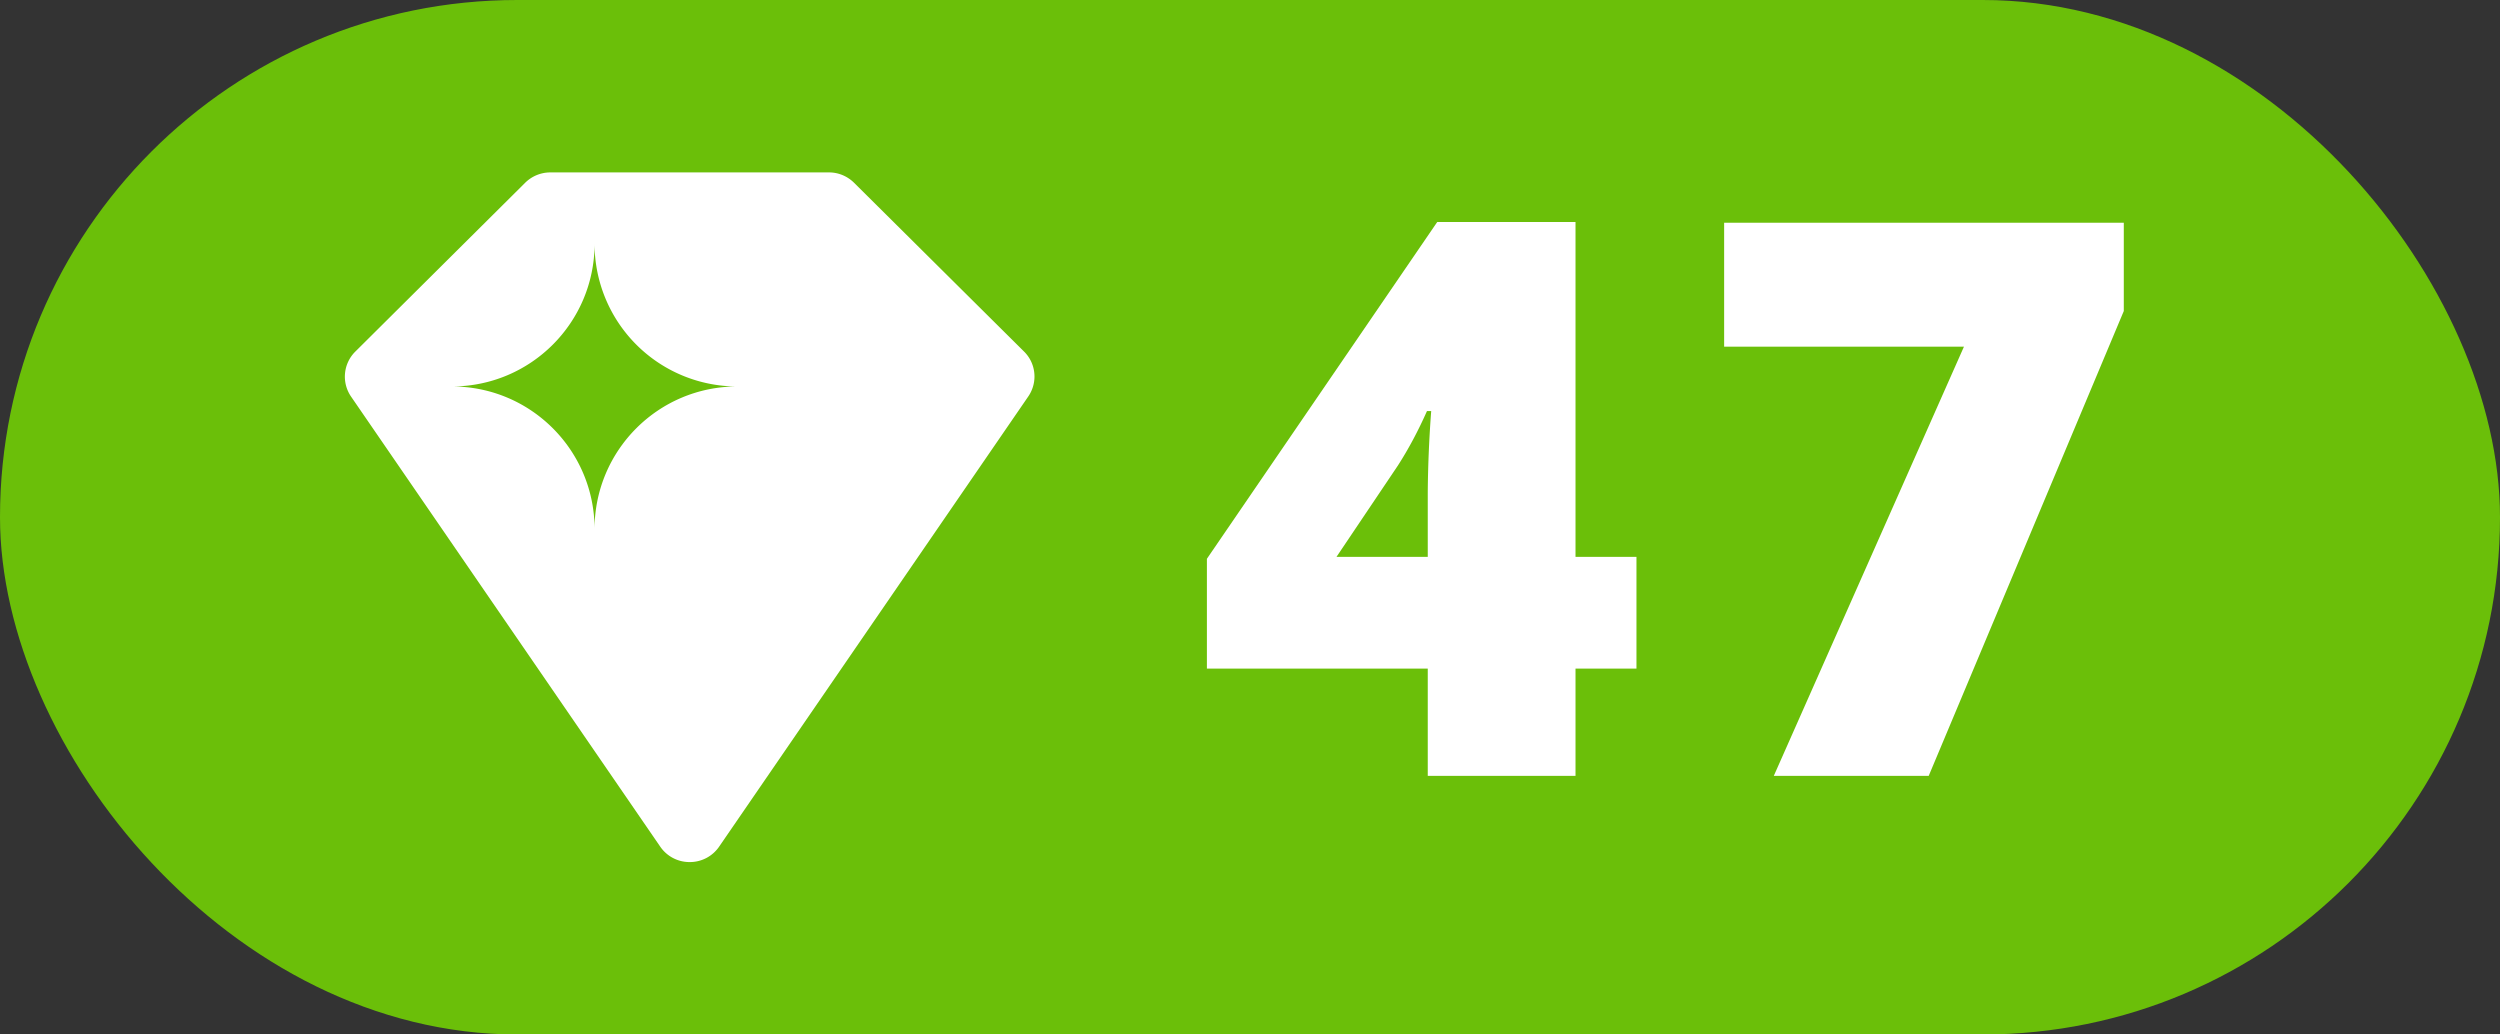
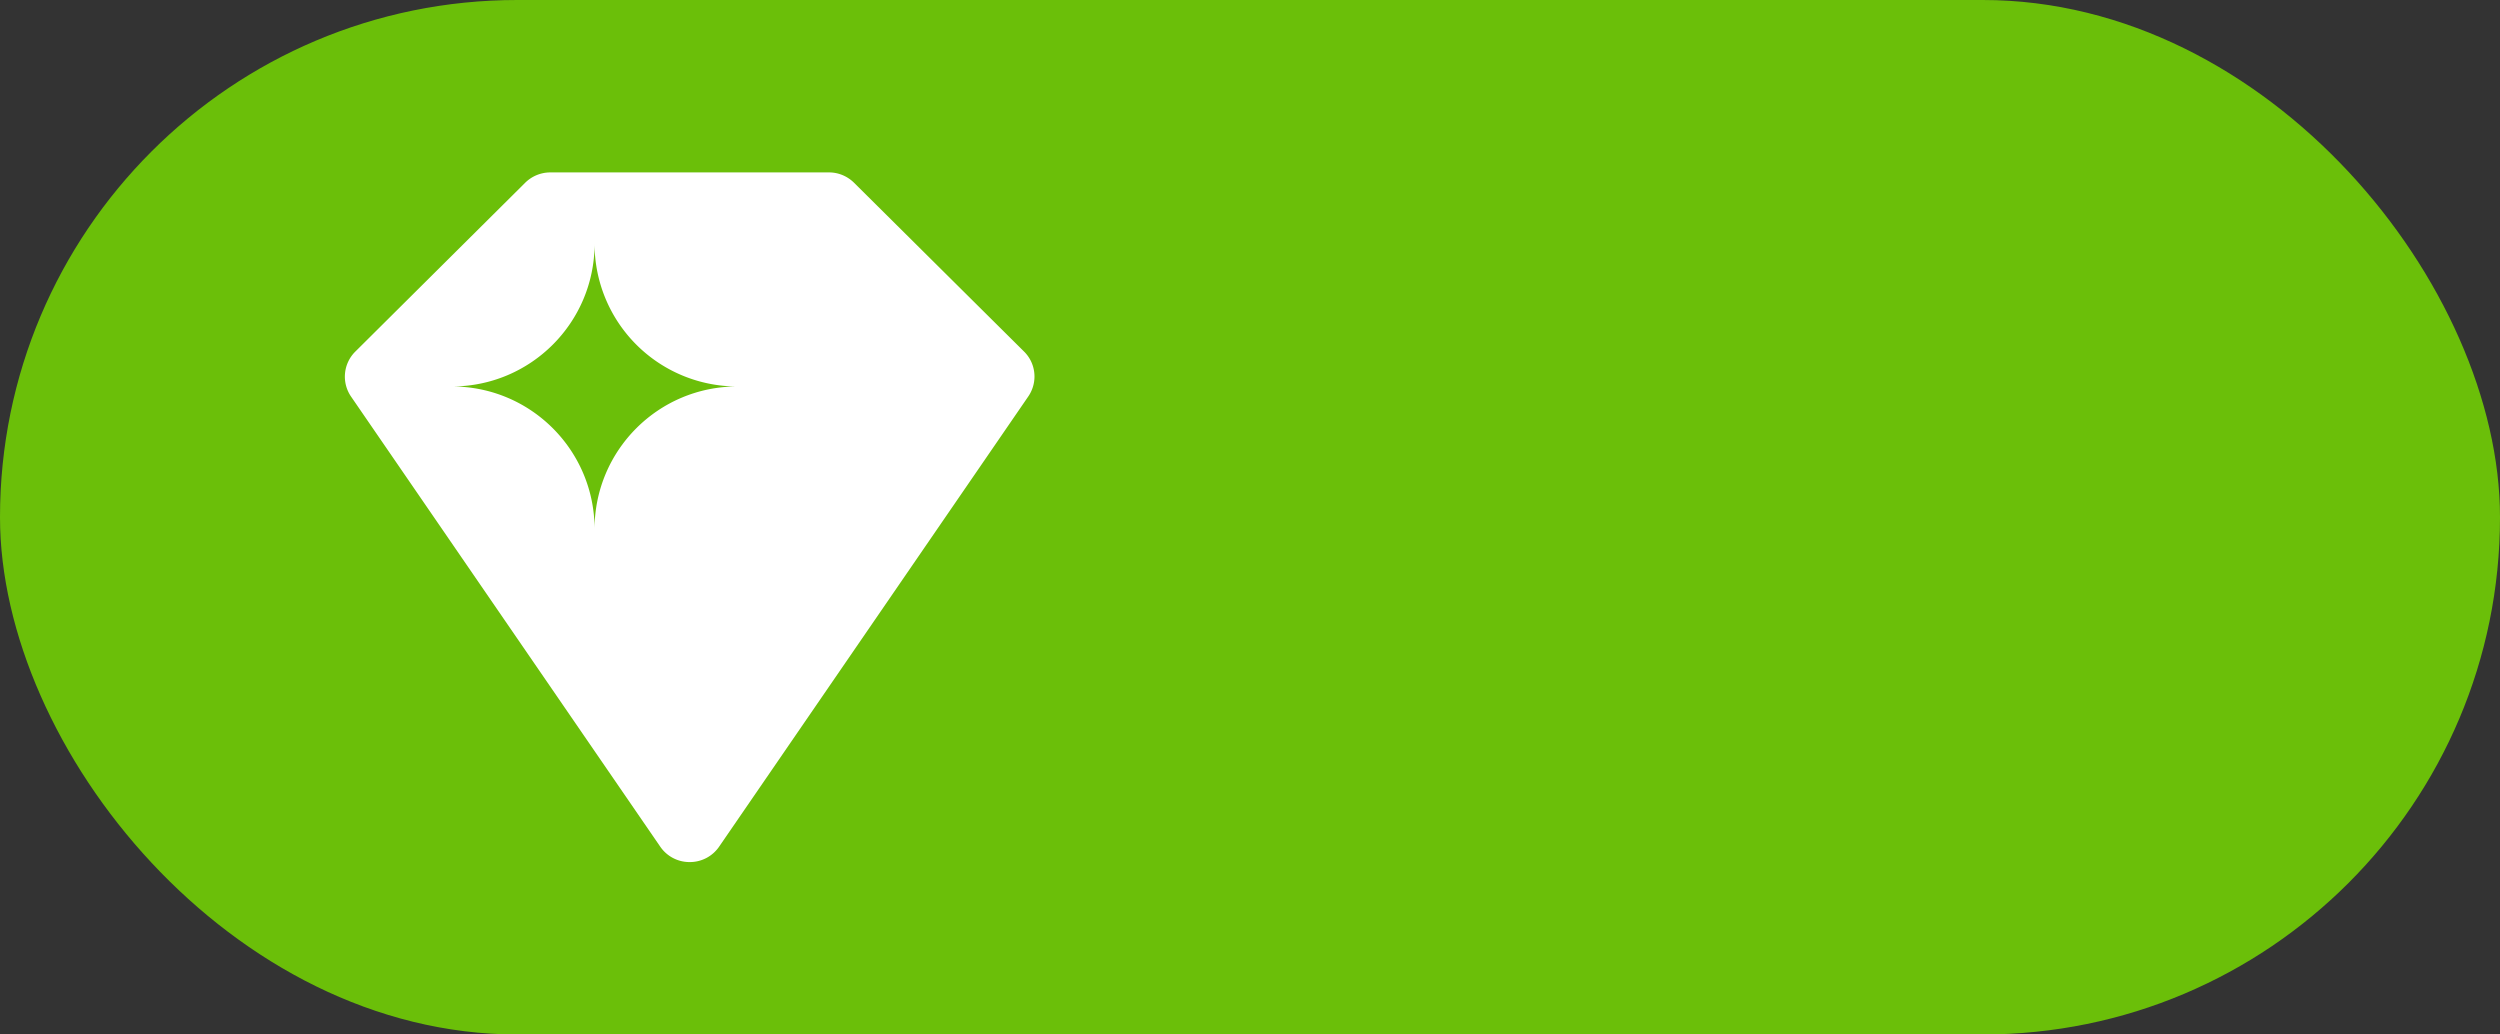
<svg xmlns="http://www.w3.org/2000/svg" width="29" height="12" viewBox="0 0 29 12">
  <rect x="0" y="0" width="29" height="12" fill="#333333" stroke="none" />
  <rect width="29" height="12" rx="6" fill="#6bbf09" fill-rule="evenodd" />
  <path d="M6.382 2h3.236c.108 0 .212.044.289.12l1.972 1.958c.079.078.12.181.121.286v.008a.41.41 0 0 1-.072.227L8.342 9.821a.411.411 0 0 1-.338.179h-.008a.411.411 0 0 1-.338-.18L4.072 4.6a.409.409 0 0 1 .05-.522L6.092 2.12a.415.415 0 0 1 .29-.12zm-1.14 2.483c.914 0 1.655.74 1.655 1.655 0-.914.74-1.655 1.655-1.655a1.655 1.655 0 0 1-1.655-1.655c0 .914-.741 1.655-1.656 1.655z" fill="#FFF" fill-rule="evenodd" />
-   <path transform="translate(13 0)" d="M5.983 7.756h-.707V9H3.562V7.756H1V6.482l2.672-3.907h1.604V6.46h.707v1.296zM3.562 6.46v-.747a13.98 13.98 0 0 1 .04-.945h-.049c-.1.226-.212.437-.338.633L2.503 6.46h1.059z" fill="#FFF" fill-rule="evenodd" />
-   <path transform="translate(19 0)" d="M1.576 9l2.206-4.979H1V2.584h4.636v1.024L3.373 9z" fill="#FFF" fill-rule="evenodd" />
</svg>